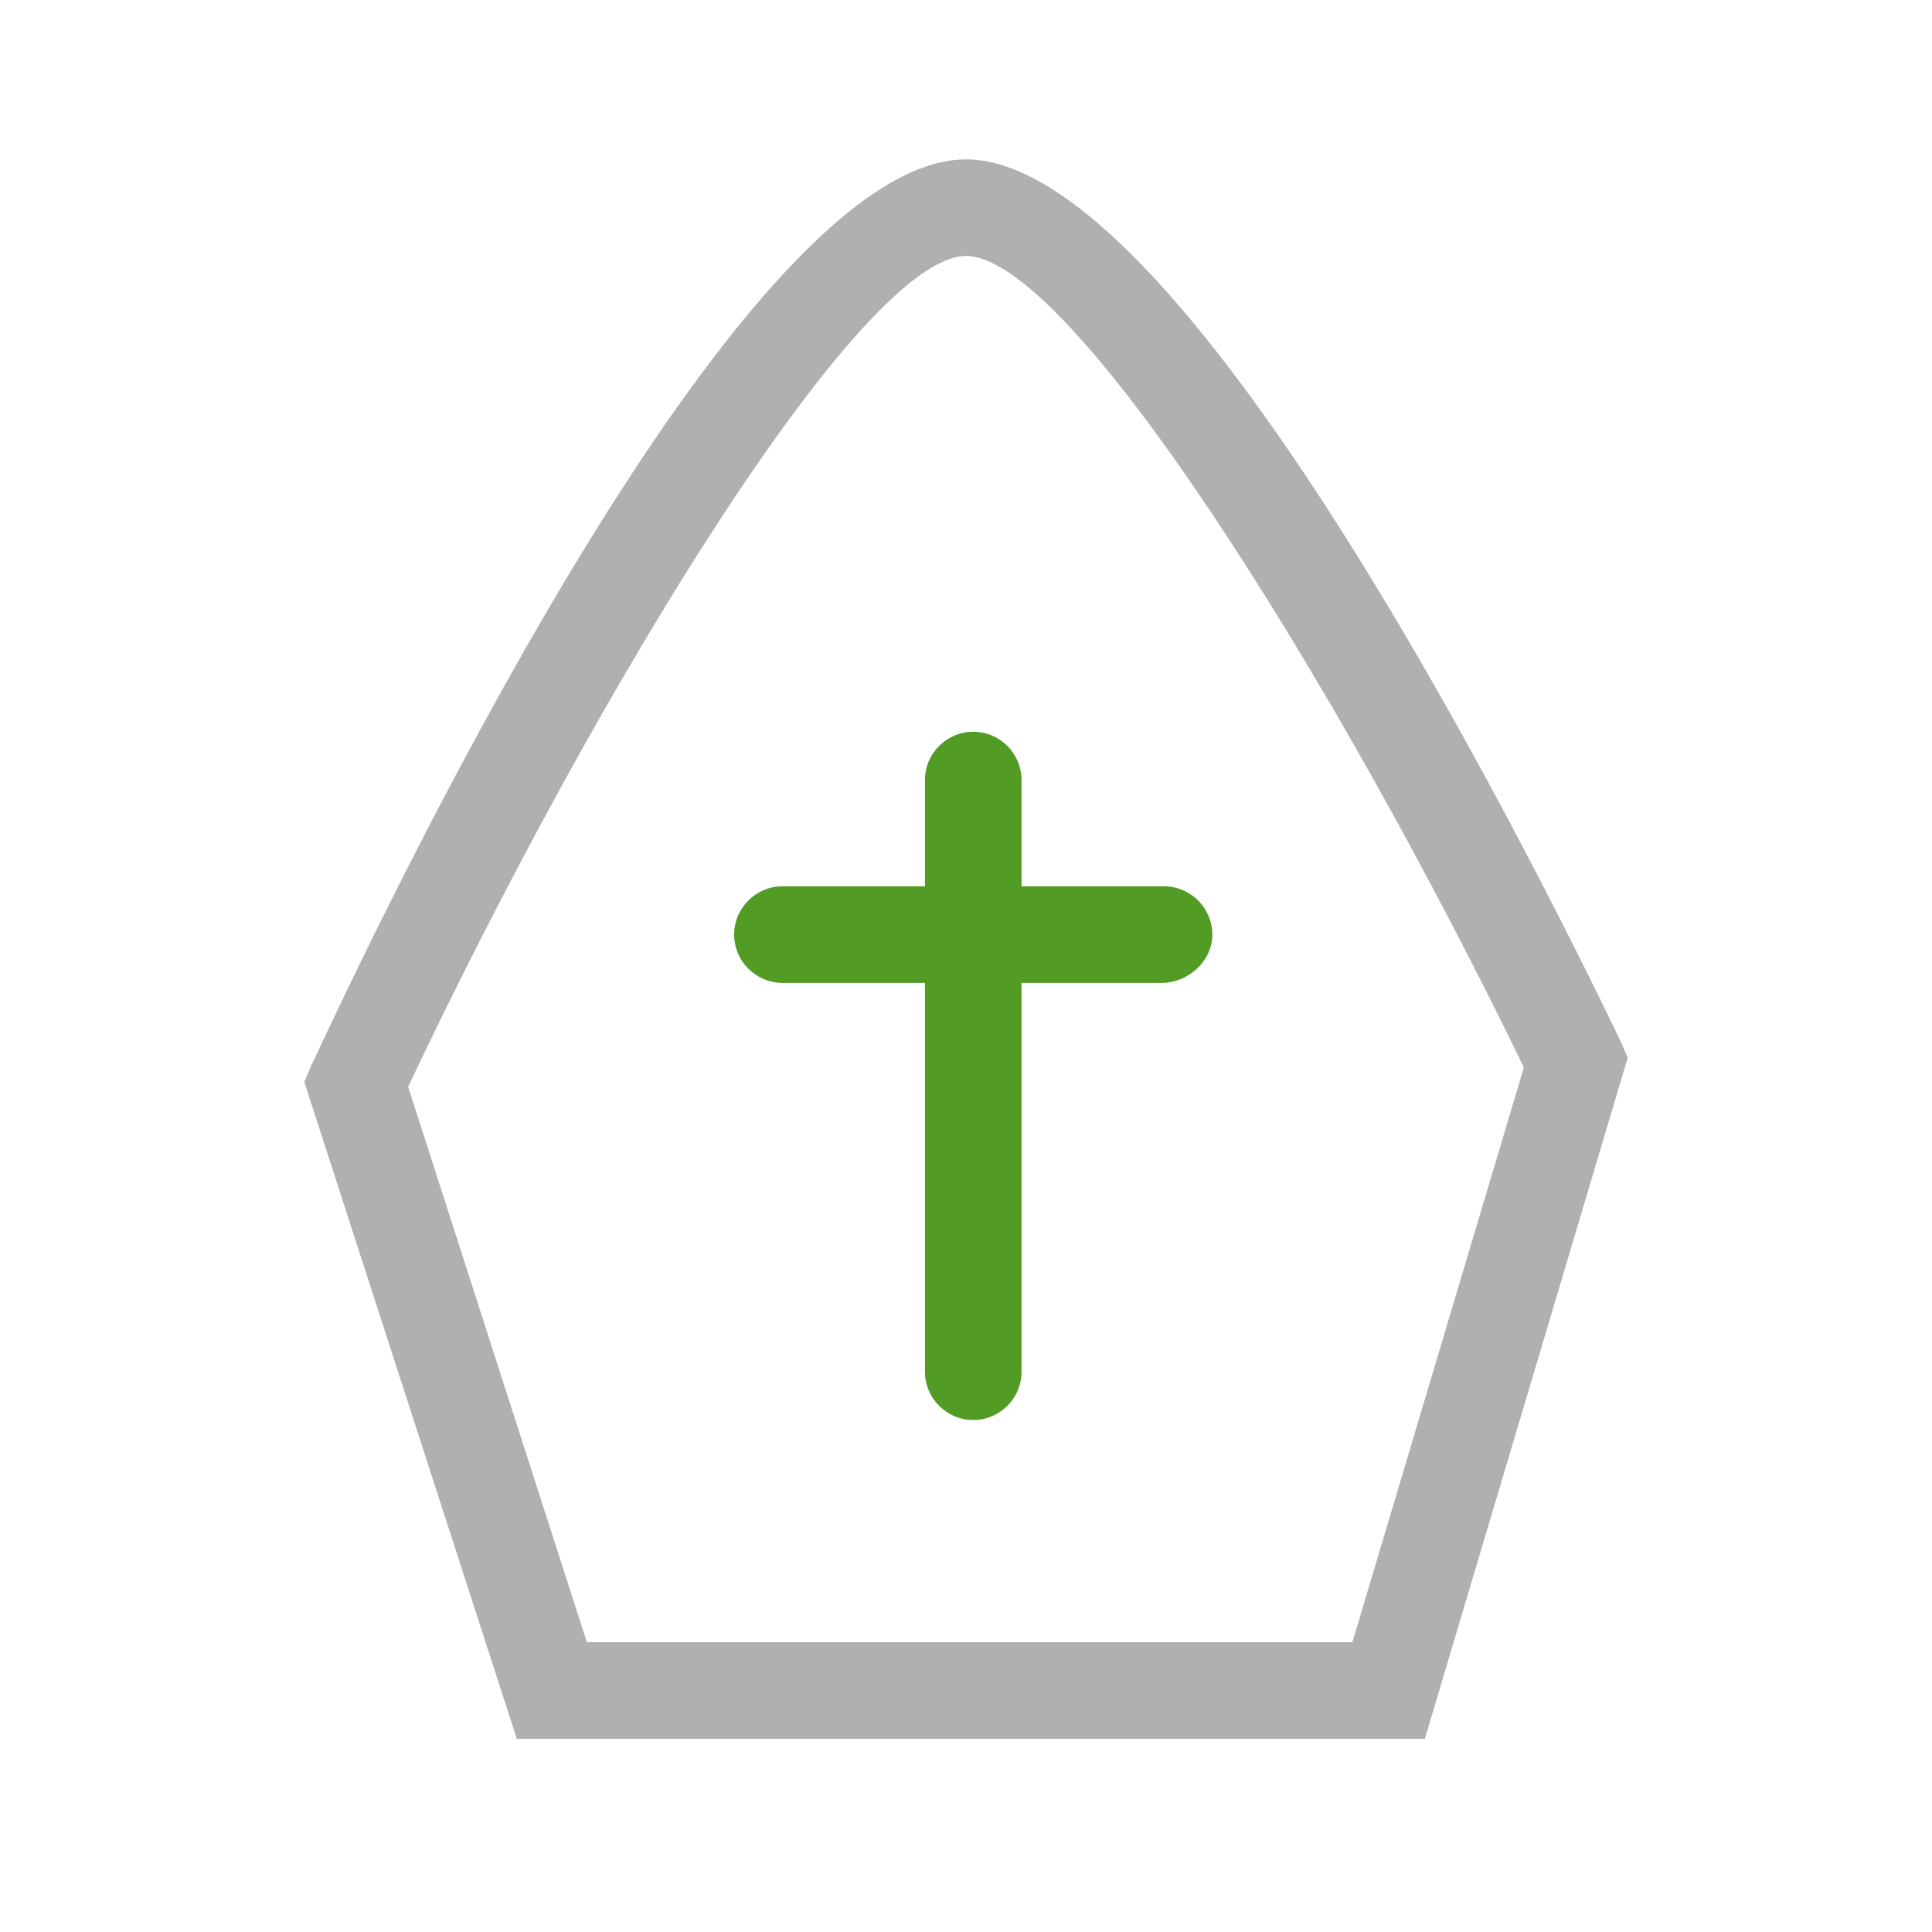
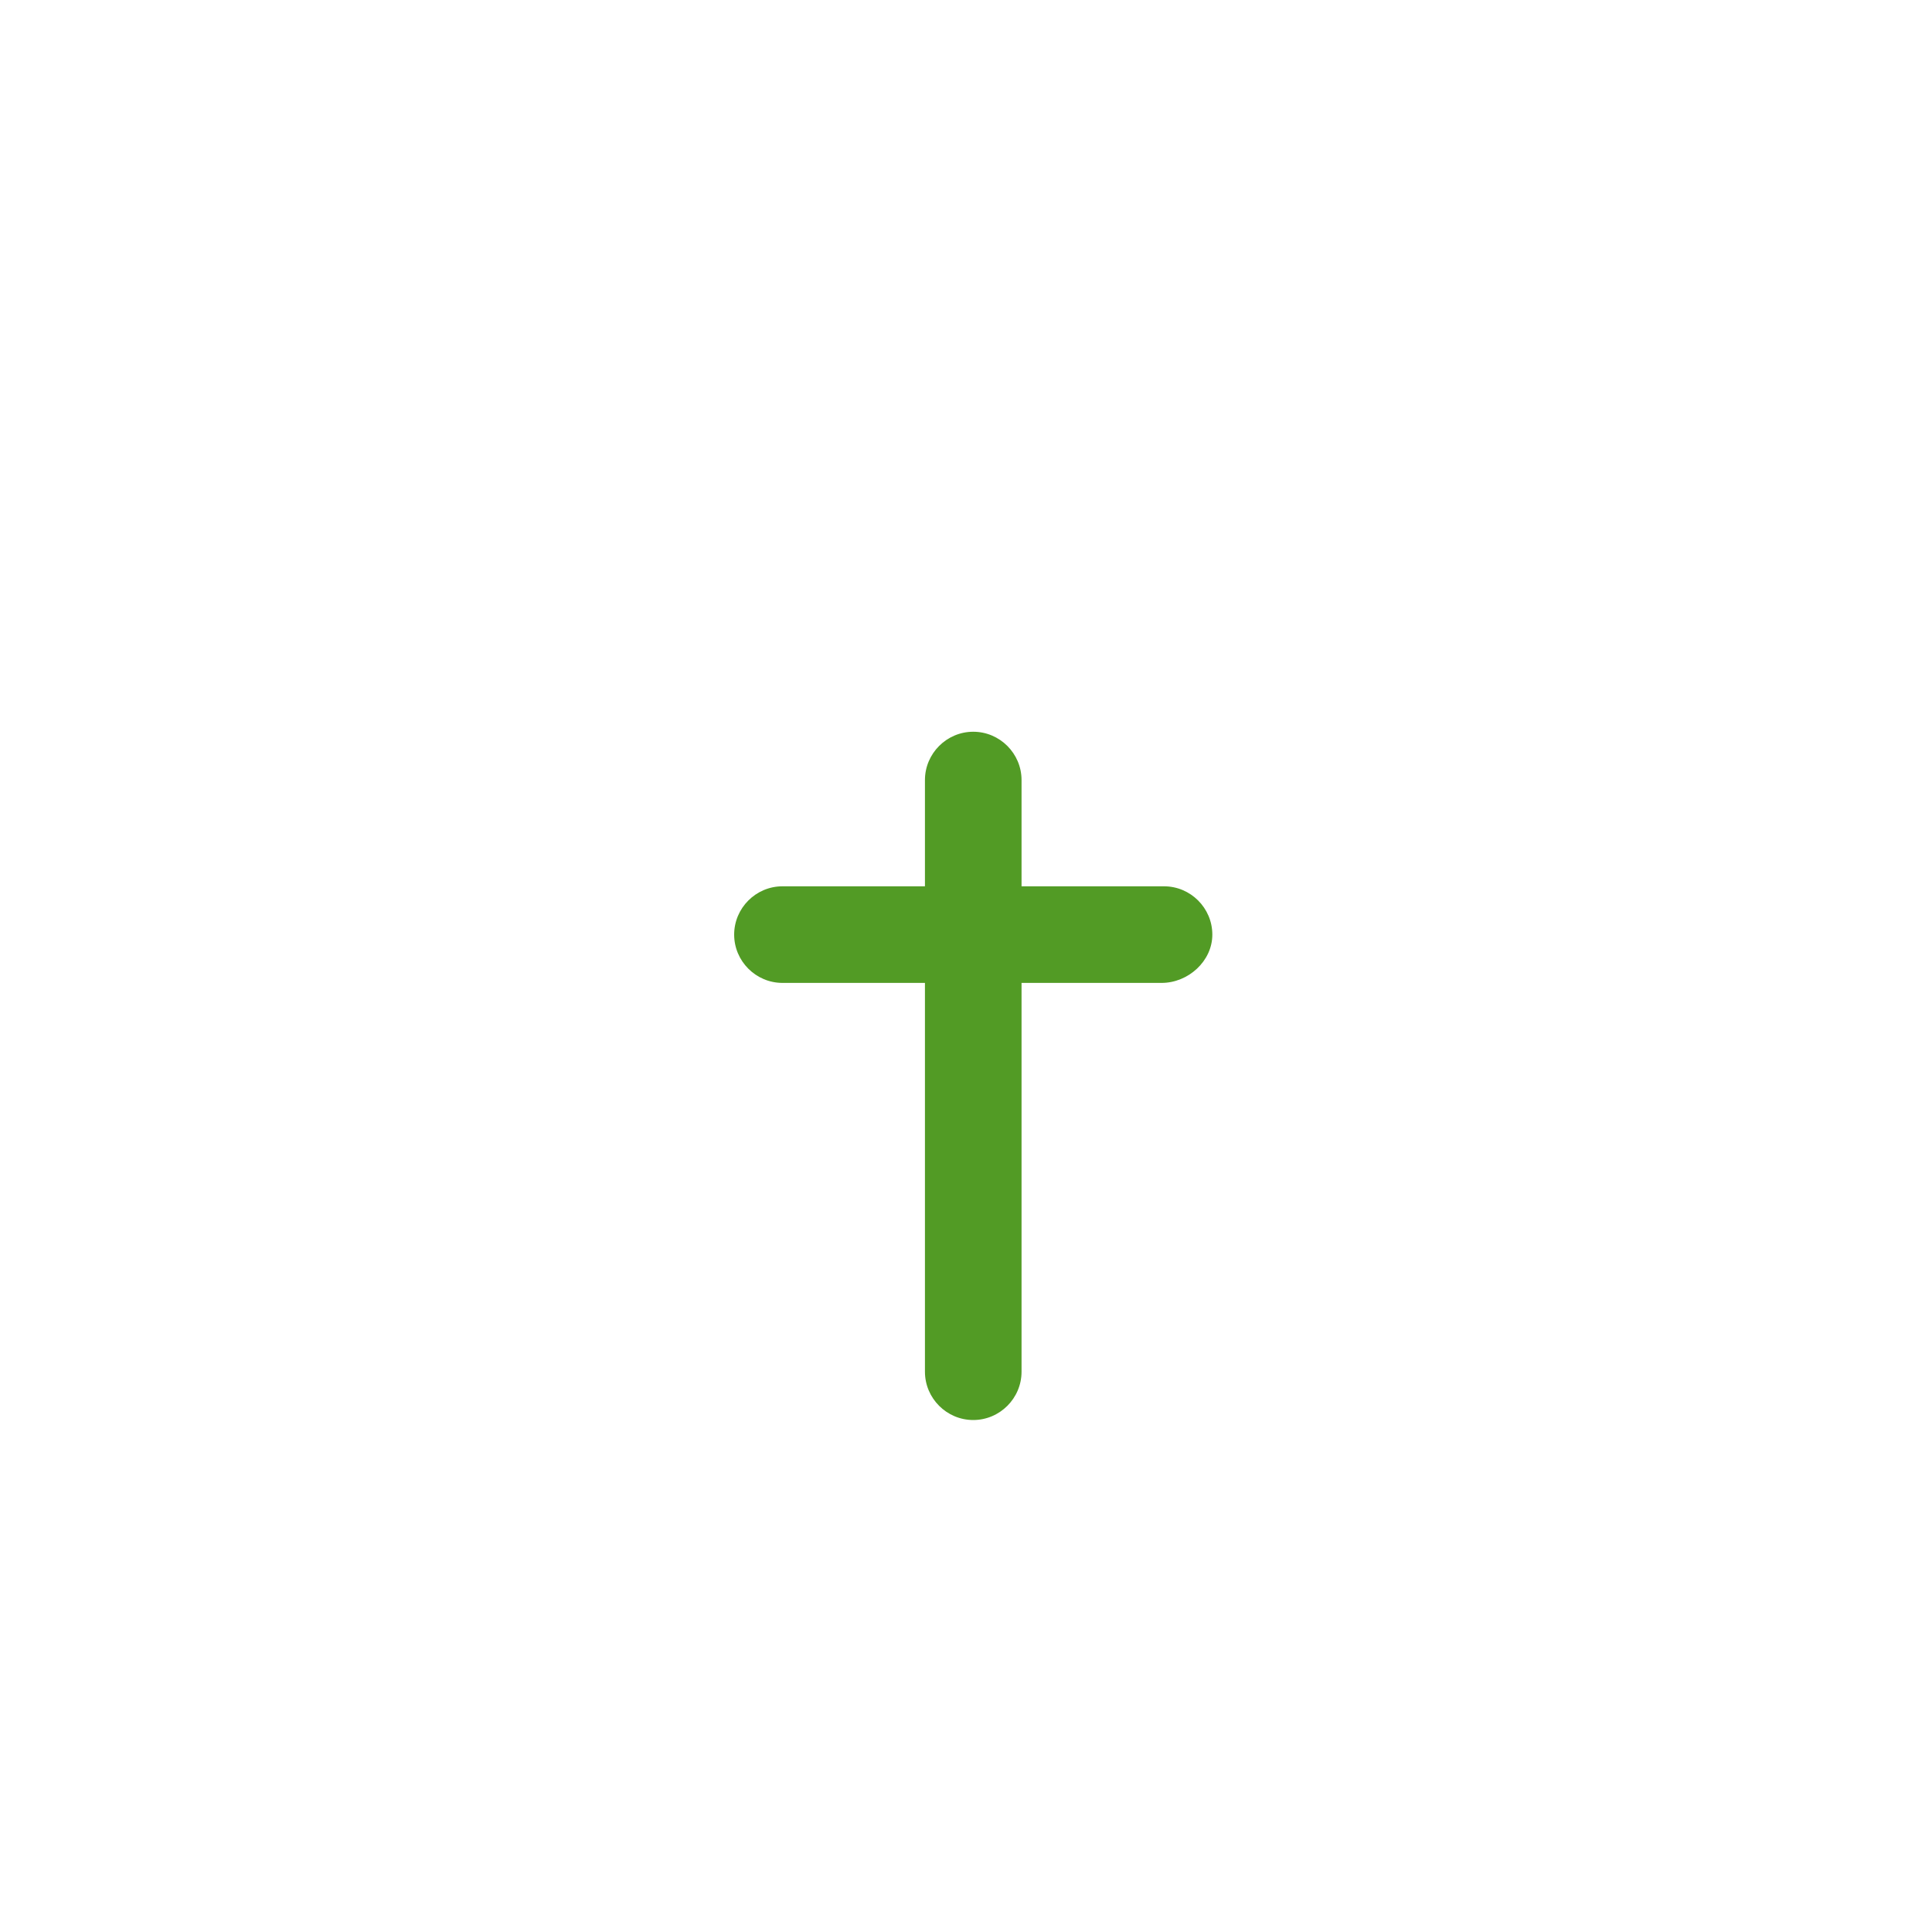
<svg xmlns="http://www.w3.org/2000/svg" version="1.1" id="Ebene_1" x="0px" y="0px" width="80px" height="80px" viewBox="0 0 80 80" style="enable-background:new 0 0 80 80;" xml:space="preserve">
  <style type="text/css">
	.st0{fill:#AFB0B0;}
	.st1{fill:#529B25;}
</style>
  <g>
-     <path class="st0" d="M59,72H21.4l-8.8-27.2l0.3-0.7C17,35.3,31,6.6,40,6.6c8.9,0,23,28,27.1,36.5l0.3,0.7L59,72z M24.3,68H56   l7.1-23.8C55.2,27.9,44.3,10.6,40,10.6c-4.3,0-15.2,17.7-23.1,34.4L24.3,68z" />
    <g>
      <path class="st1" d="M40.3,58.8c-1.1,0-2-0.9-2-2V32.3c0-1.1,0.9-2,2-2s2,0.9,2,2v24.5C42.3,57.9,41.4,58.8,40.3,58.8z" />
-       <path class="st1" d="M48.1,40.7H32.4c-1.1,0-2-0.9-2-2s0.9-2,2-2h15.8c1.1,0,2,0.9,2,2S49.2,40.7,48.1,40.7z" />
+       <path class="st1" d="M48.1,40.7H32.4c-1.1,0-2-0.9-2-2s0.9-2,2-2h15.8c1.1,0,2,0.9,2,2S49.2,40.7,48.1,40.7" />
    </g>
  </g>
</svg>